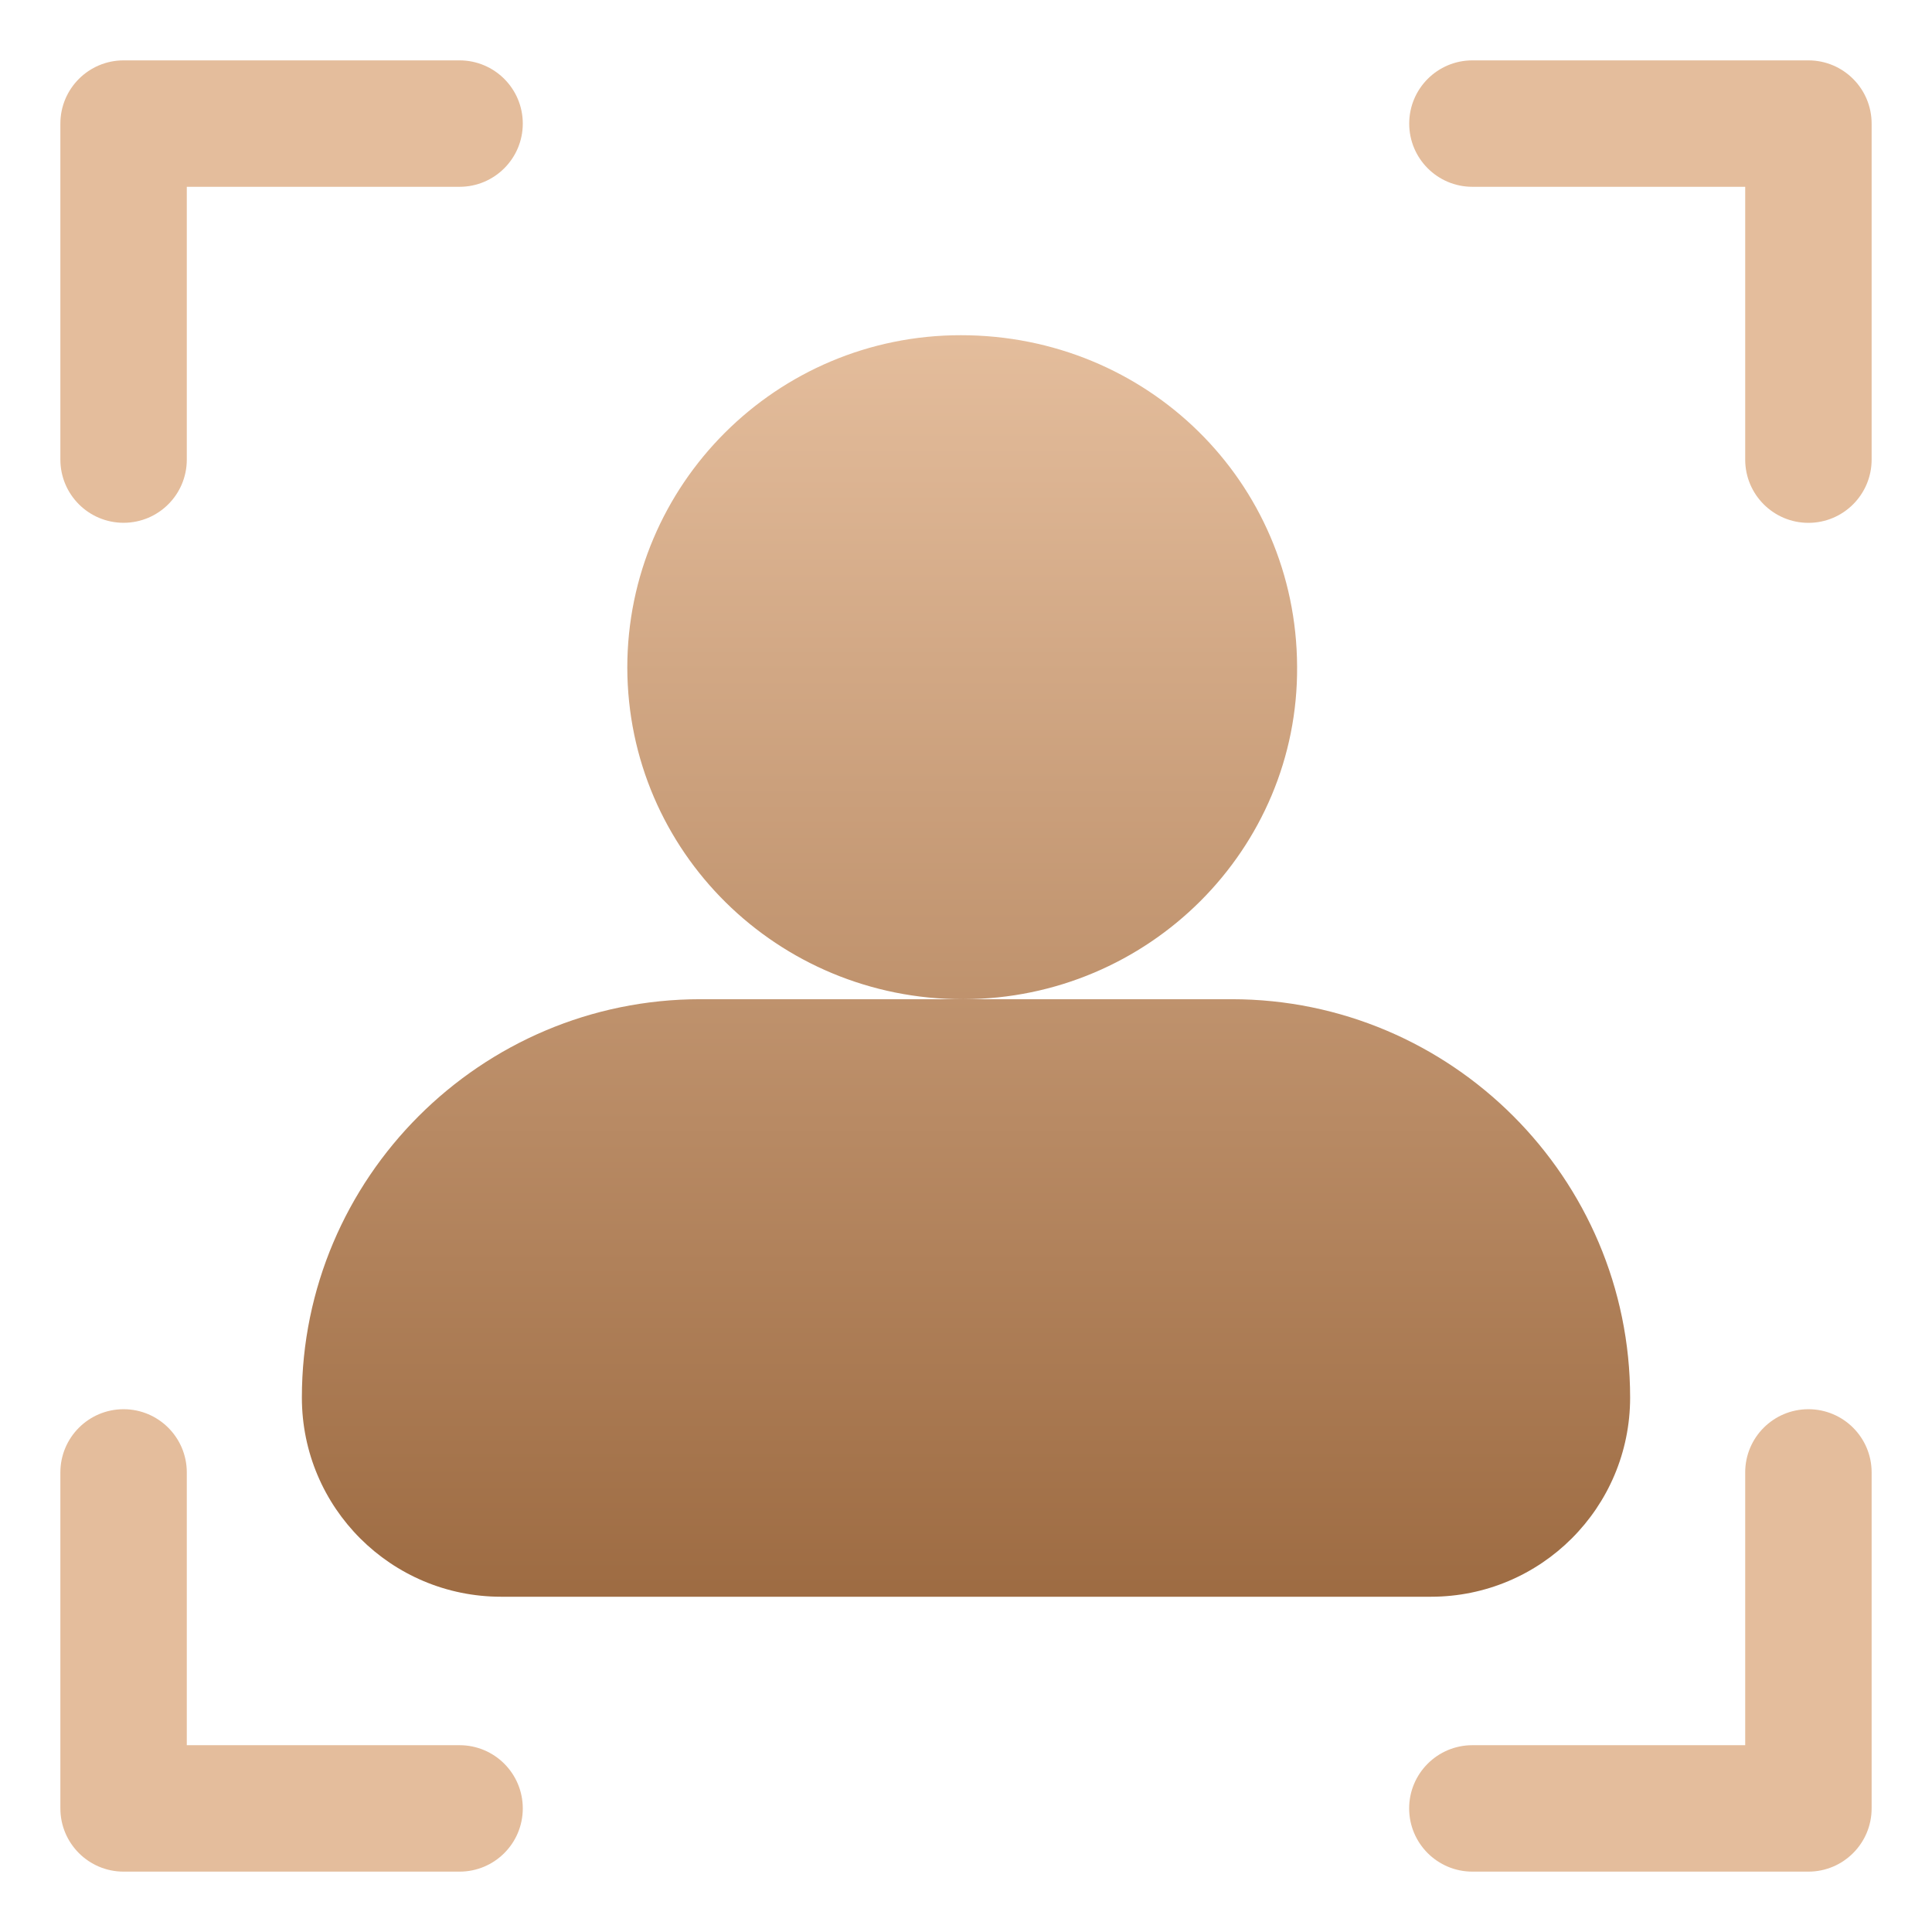
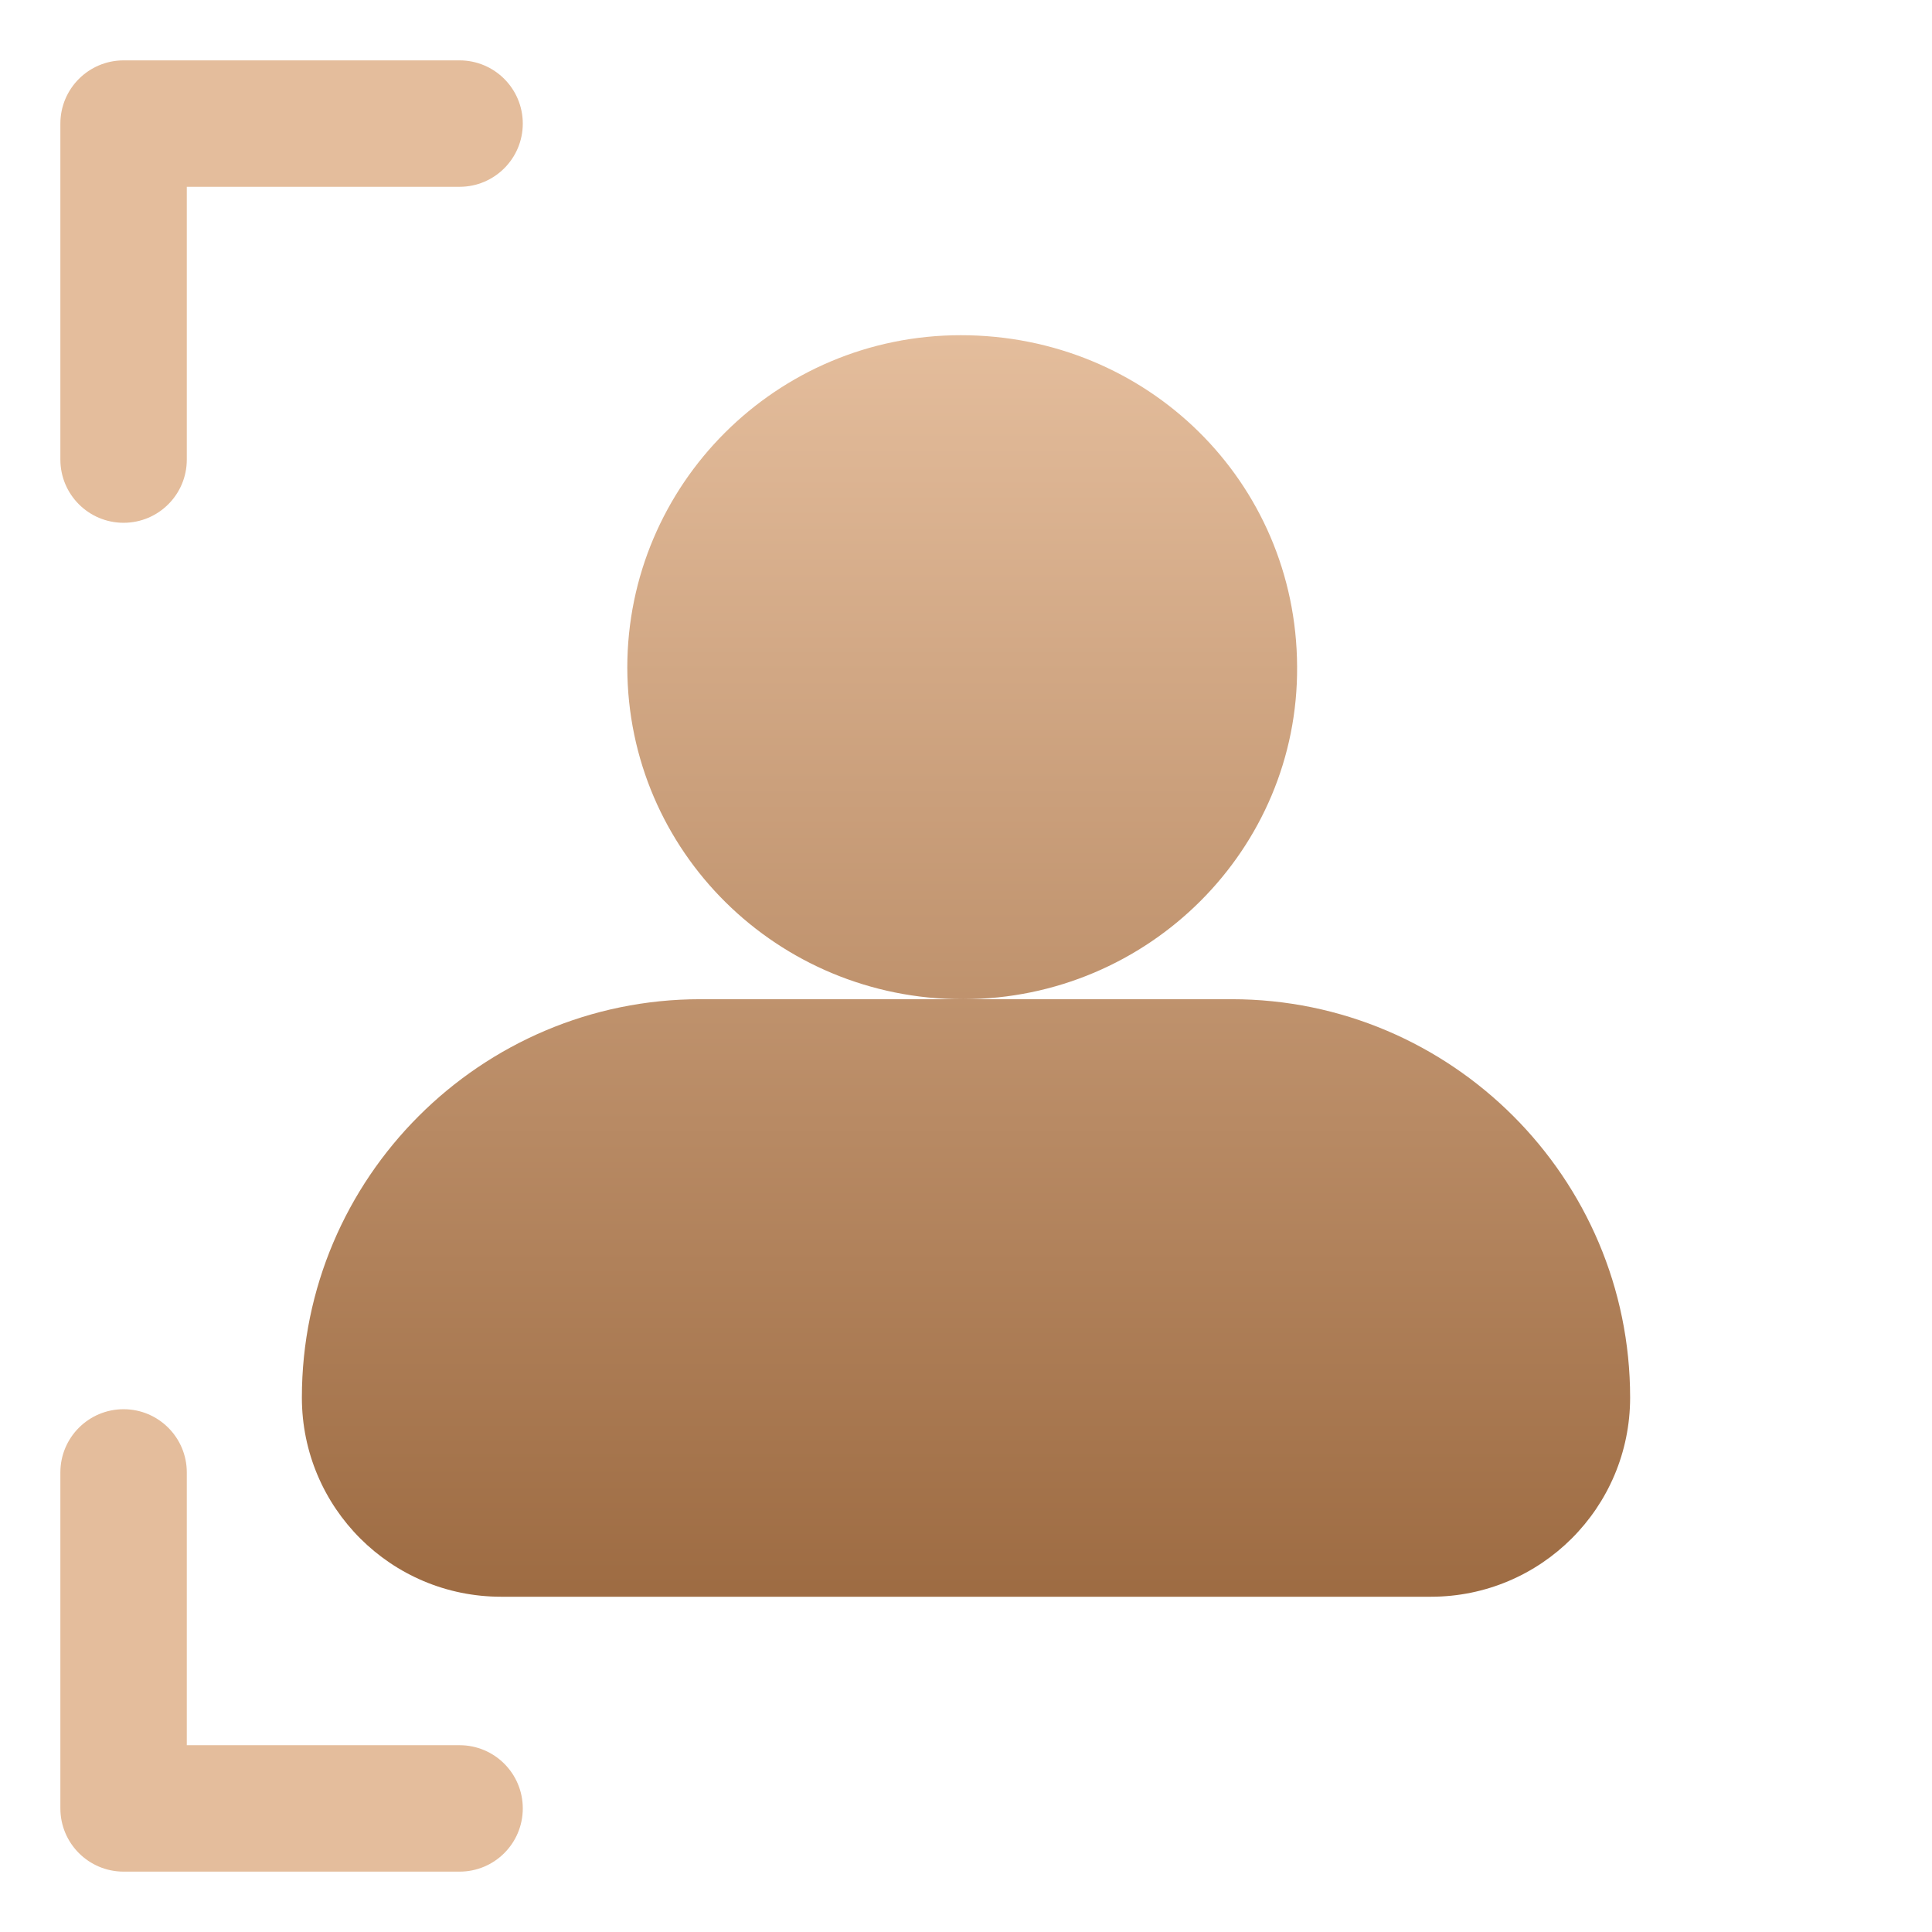
<svg xmlns="http://www.w3.org/2000/svg" width="32" height="32" viewBox="0 0 32 32" fill="none">
  <path fill-rule="evenodd" clip-rule="evenodd" d="M15.945 16.55C12.881 16.55 10.398 14.107 10.39 11.059C10.39 8.027 12.857 5.552 15.914 5.552C19.002 5.552 21.469 7.98 21.484 11.035C21.508 14.067 19.025 16.542 15.961 16.55H20.4C24.038 16.55 27 19.511 27 23.148C27 24.971 25.523 26.447 23.7 26.447C23.7 26.447 22.129 26.447 15.961 26.447C9.792 26.447 8.3 26.447 8.3 26.447C6.477 26.447 5 24.971 5 23.148C5 19.511 7.962 16.55 11.6 16.55H15.945Z" fill="url(#paint0_linear_1876_23807)" />
  <path d="M1 7.612L1 2.047C1 1.469 1.469 1 2.047 1L7.612 1C8.19 1 8.659 1.469 8.659 2.047C8.659 2.625 8.19 3.094 7.612 3.094L3.094 3.094L3.094 7.612C3.094 8.191 2.625 8.659 2.047 8.659C1.469 8.659 1 8.191 1 7.612Z" fill="#E4BD9C" />
-   <path d="M31 24.387L31 29.953C31 30.531 30.531 31 29.953 31L24.387 31C23.809 31 23.34 30.531 23.34 29.953C23.34 29.375 23.809 28.906 24.387 28.906L28.906 28.906L28.906 24.387C28.906 23.809 29.375 23.341 29.953 23.341C30.531 23.341 31 23.809 31 24.387Z" fill="#E4BD9C" />
-   <path d="M24.387 1L29.953 1C30.531 1 31 1.469 31 2.047L31 7.613C31 8.191 30.531 8.66 29.953 8.66C29.375 8.66 28.906 8.191 28.906 7.613L28.906 3.094L24.387 3.094C23.809 3.094 23.341 2.625 23.341 2.047C23.341 1.469 23.809 1 24.387 1Z" fill="#E4BD9C" />
  <path d="M7.612 31L2.047 31C1.469 31 1 30.531 1 29.953L1 24.388C1 23.81 1.469 23.341 2.047 23.341C2.625 23.341 3.094 23.81 3.094 24.388L3.094 28.906L7.612 28.906C8.191 28.906 8.659 29.375 8.659 29.953C8.659 30.531 8.191 31 7.612 31Z" fill="#E4BD9C" />
  <defs>
    <linearGradient id="paint0_linear_1876_23807" x1="16.379" y1="5.552" x2="16.379" y2="26.302" gradientUnits="userSpaceOnUse">
      <stop stop-color="#E4BD9C" />
      <stop offset="1" stop-color="#9E6C43" />
    </linearGradient>
  </defs>
</svg>